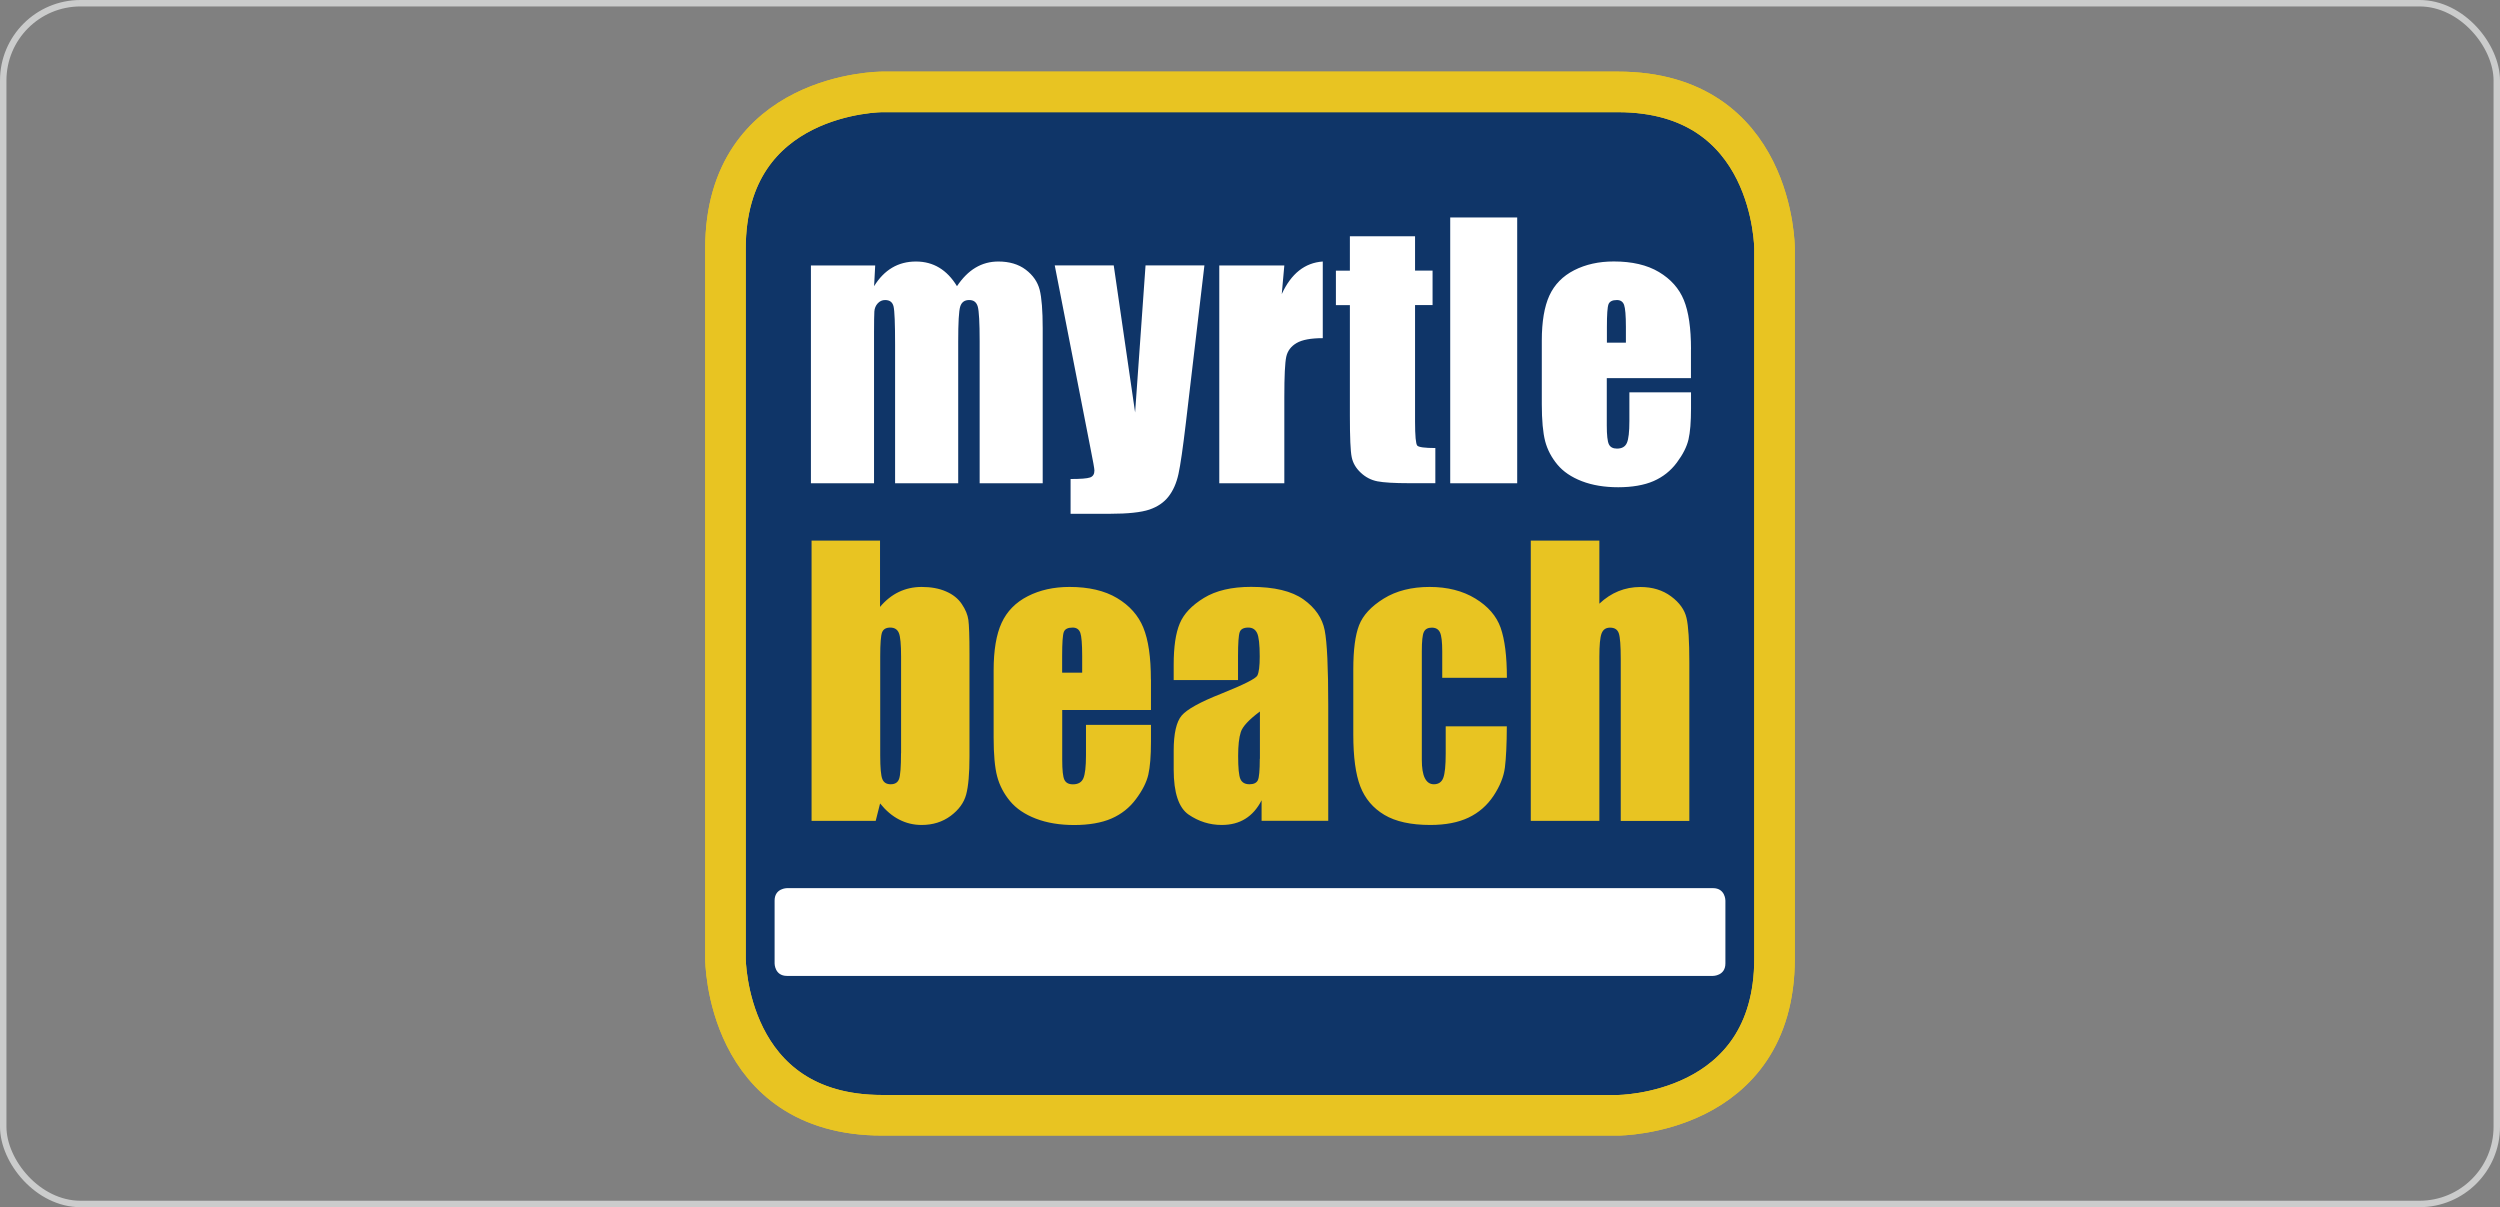
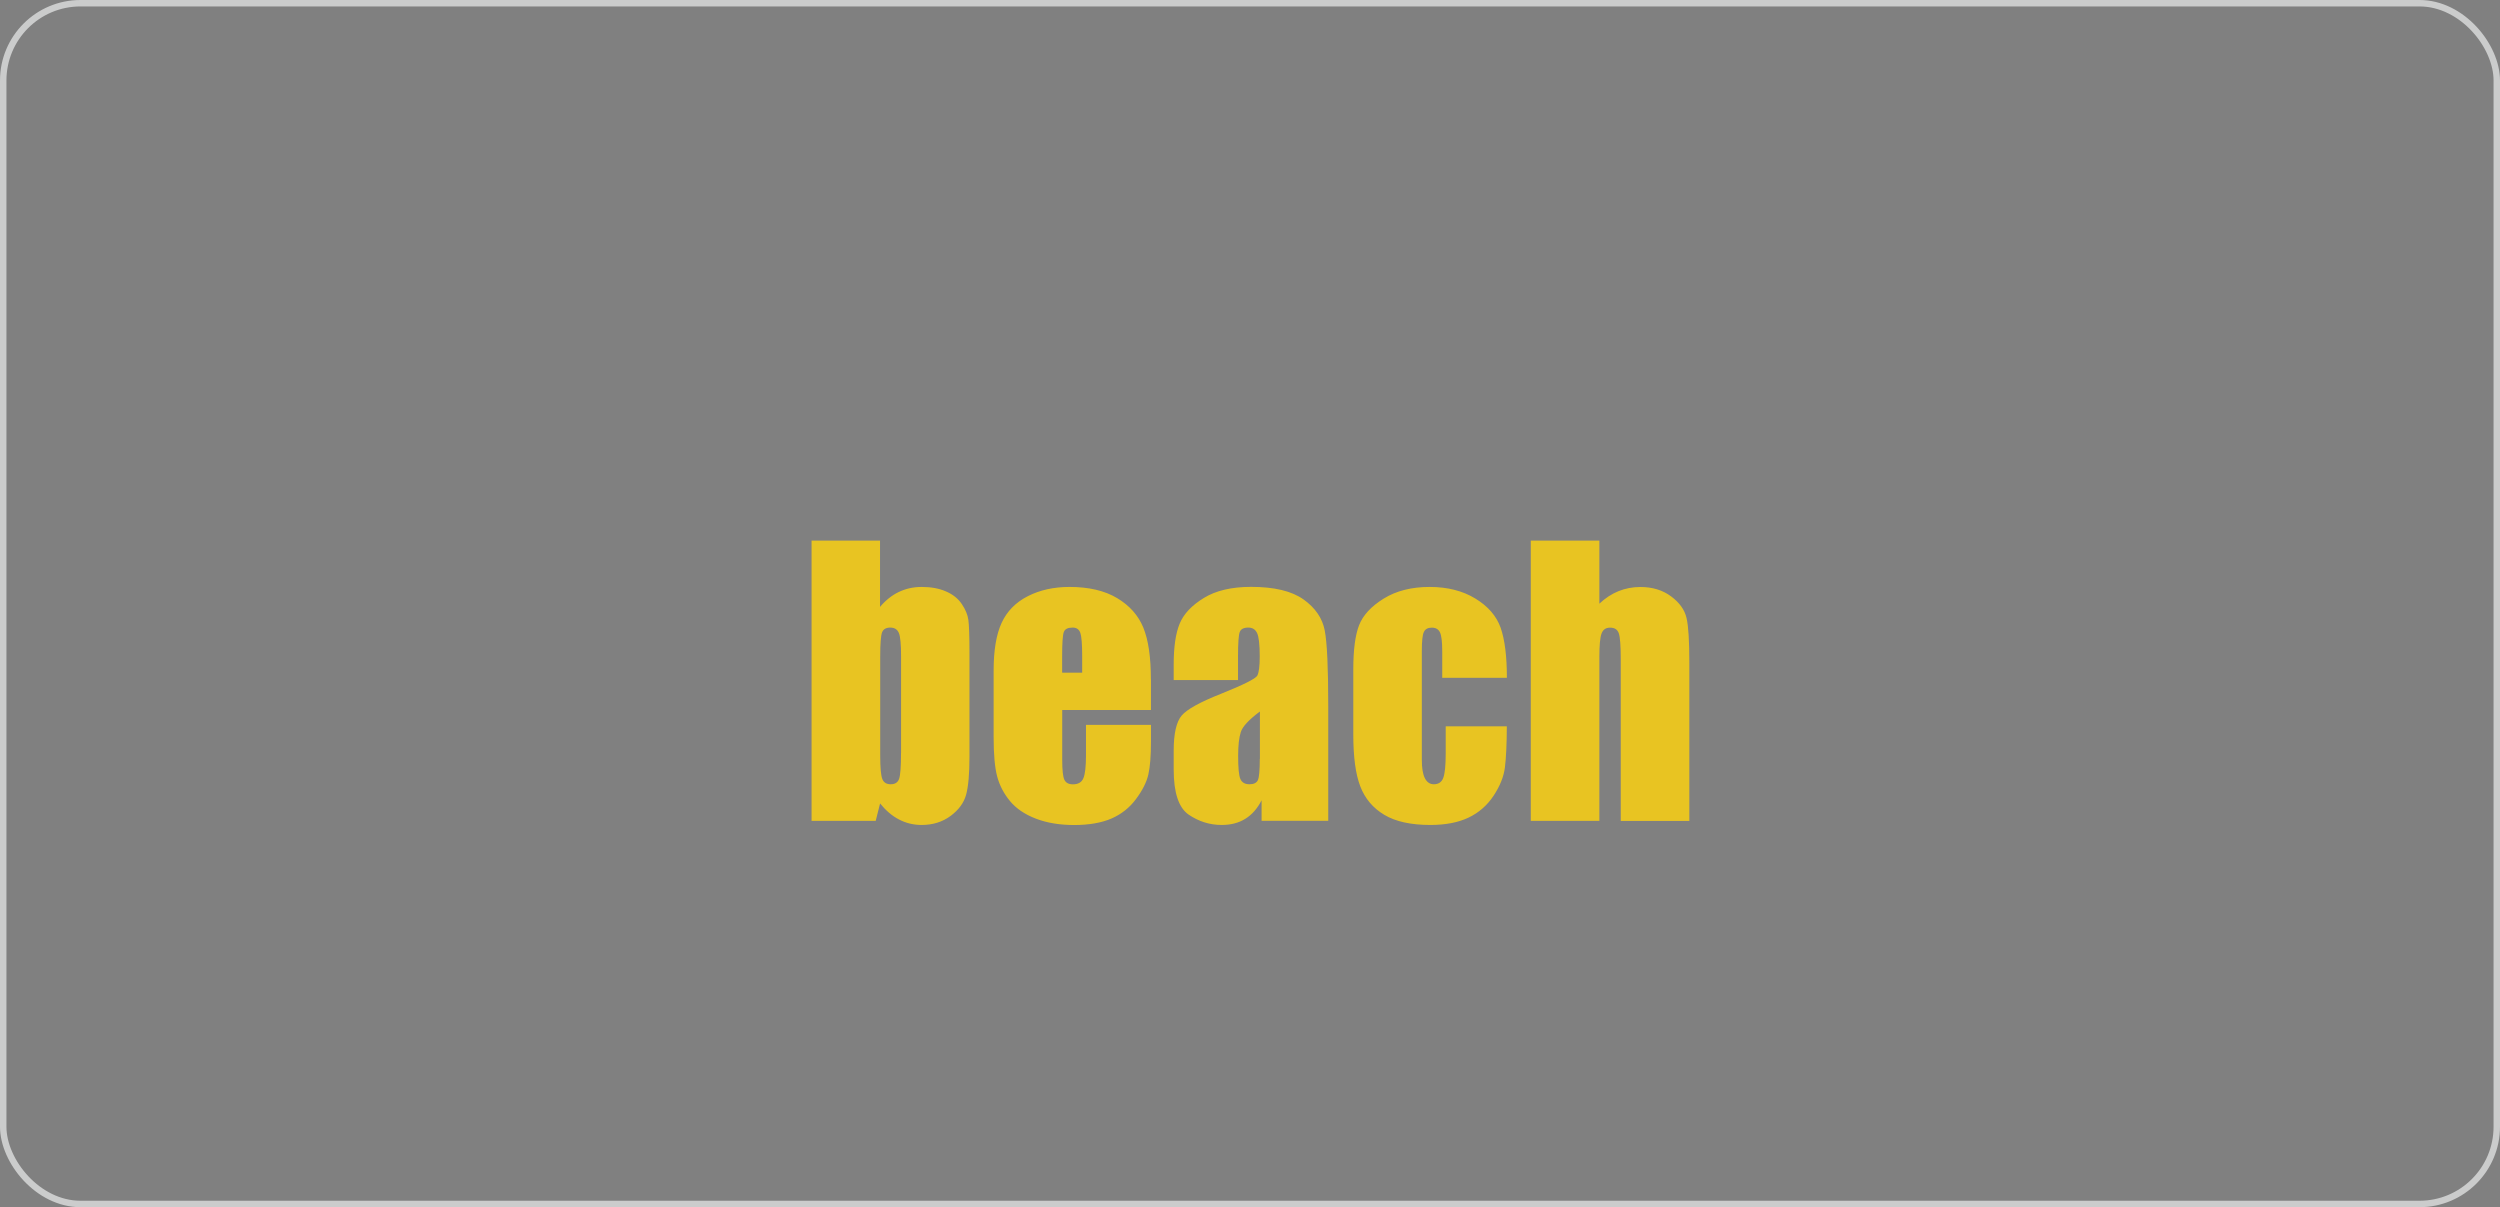
<svg xmlns="http://www.w3.org/2000/svg" id="uuid-ad57c7ea-e6c4-4ecf-803b-3f793fd74b00" viewBox="0 0 388.2 187.45">
  <rect x="0" y="0" width="388.2" height="187.45" fill="#808080" stroke="none" />
  <g id="uuid-3e2c205c-632d-4530-80c2-80bb3b1e3d74">
    <rect x=".5" y=".5" width="387.2" height="186.45" rx="12" ry="12" fill="none" stroke="#cbcccc" stroke-miterlimit="10" />
-     <path d="M136.99,14.27s-24.34,0-24.34,24.34v110.23s0,24.34,24.34,24.34h114.22s24.34,0,24.34-24.34V38.61s0-24.34-24.34-24.34h-114.22Z" fill="#0f3568" stroke-width="0" />
-     <path d="M136.99,14.27s-24.34,0-24.34,24.34v110.23s0,24.34,24.34,24.34h114.22s24.34,0,24.34-24.34V38.61s0-24.34-24.34-24.34h-114.22Z" fill="none" stroke="#e8c422" stroke-width="6.3" />
-     <path d="M122.21,137.91s-1.93,0-1.93,1.93v9.77s0,1.93,1.93,1.93h143.78s1.93,0,1.93-1.93v-9.77s0-1.93-1.93-1.93H122.21Z" fill="#fff" stroke-width="0" />
    <path d="M237.7,83.93v43.53h10.65v-25.46c0-1.81.11-3.02.34-3.63.23-.61.67-.91,1.32-.91.7,0,1.16.29,1.36.89.2.59.3,1.93.3,4.01v25.11h10.65v-24.6c0-3.35-.14-5.66-.44-6.92-.29-1.26-1.09-2.38-2.4-3.35-1.31-.97-2.89-1.45-4.76-1.45-1.21,0-2.35.22-3.41.65-1.06.43-2.05,1.08-2.96,1.94v-9.79h-10.65ZM233.02,97.48c-.65-1.83-1.96-3.34-3.93-4.54-1.97-1.2-4.34-1.8-7.11-1.8s-5.17.6-7.12,1.81c-1.95,1.21-3.22,2.59-3.82,4.13-.6,1.54-.9,3.83-.9,6.86v10.13c0,3.48.36,6.16,1.09,8.05.73,1.89,1.97,3.36,3.73,4.41,1.76,1.05,4.14,1.57,7.14,1.57,2.35,0,4.33-.38,5.93-1.14s2.89-1.89,3.89-3.39c.99-1.5,1.58-2.96,1.76-4.38.18-1.42.29-3.56.3-6.41h-9.49v4.25c0,1.85-.13,3.1-.38,3.76-.25.66-.74.99-1.46.99-.62,0-1.08-.32-1.4-.95-.32-.64-.47-1.59-.47-2.86v-16.83c0-1.56.1-2.56.32-3.01.21-.45.62-.67,1.24-.67s1.04.26,1.27.76c.23.51.34,1.48.34,2.92v4.11h10.04c0-3.35-.33-5.94-.97-7.77M195.62,117.83c0,1.79-.1,2.9-.3,3.32-.2.42-.64.63-1.3.63-.7,0-1.17-.27-1.41-.81-.24-.54-.35-1.73-.35-3.58,0-1.61.13-2.85.41-3.71.27-.86,1.26-1.93,2.97-3.2v7.34ZM192.24,101.86c0-1.99.09-3.22.26-3.7s.62-.71,1.34-.71c.63,0,1.09.28,1.36.85.27.56.41,1.78.41,3.64,0,1.49-.12,2.47-.37,2.96-.25.48-2.12,1.42-5.61,2.82-3.27,1.29-5.31,2.42-6.14,3.39-.82.97-1.24,2.79-1.24,5.46v2.93c0,3.6.78,5.94,2.33,7,1.56,1.06,3.26,1.6,5.13,1.6,1.42,0,2.65-.32,3.67-.96,1.03-.64,1.87-1.59,2.52-2.87v3.18h10.35v-17.9c0-5.9-.18-9.79-.55-11.68-.37-1.89-1.47-3.49-3.29-4.79-1.83-1.3-4.54-1.95-8.14-1.95-3.01,0-5.45.57-7.33,1.72-1.88,1.15-3.13,2.47-3.75,3.97-.63,1.5-.94,3.63-.94,6.39v2.39h9.99v-3.74ZM164.93,104.44v-2.61c0-2.01.09-3.24.26-3.7.18-.46.63-.68,1.37-.68.6,0,.99.27,1.19.81.19.54.29,1.73.29,3.58v2.61h-3.11ZM178.71,105.52c0-3.46-.39-6.14-1.17-8.05-.78-1.91-2.14-3.44-4.08-4.6-1.94-1.16-4.41-1.73-7.39-1.73-2.44,0-4.6.48-6.48,1.44-1.88.96-3.23,2.34-4.06,4.14-.83,1.8-1.24,4.26-1.24,7.38v10.41c0,2.65.18,4.67.55,6.06.37,1.39,1.03,2.66,1.99,3.82.96,1.16,2.3,2.07,4.02,2.73,1.72.66,3.71.99,5.96.99s4.25-.34,5.78-1.01c1.54-.67,2.81-1.68,3.81-3.03,1-1.34,1.64-2.61,1.91-3.79.27-1.18.41-2.88.41-5.08v-2.64h-10.09v4.71c0,1.77-.14,2.97-.41,3.59-.27.62-.81.93-1.62.93-.65,0-1.09-.23-1.32-.7-.23-.47-.34-1.51-.34-3.12v-7.72h13.78v-4.73ZM139.91,116.94c0,2.11-.1,3.45-.3,4.01-.2.56-.64.83-1.3.83s-1.09-.27-1.3-.81c-.22-.54-.33-1.76-.33-3.68v-15.38c0-1.99.1-3.23.29-3.72.19-.49.62-.74,1.27-.74s1.11.28,1.34.85c.23.56.34,1.77.34,3.62v15.03ZM126.02,83.93v43.53h9.96l.68-2.7c.9,1.11,1.88,1.95,2.96,2.5,1.08.56,2.24.84,3.49.84,1.74,0,3.24-.47,4.51-1.41,1.26-.94,2.07-2.05,2.41-3.33.34-1.28.51-3.23.51-5.85v-16.08c0-2.63-.06-4.35-.17-5.16-.11-.81-.45-1.63-1.02-2.47-.56-.84-1.38-1.5-2.45-1.96-1.07-.47-2.34-.7-3.79-.7-1.27,0-2.44.26-3.52.77-1.08.51-2.06,1.29-2.94,2.33v-10.3h-10.65Z" fill="#e8c422" stroke-width="0" />
-     <path d="M249.52,53.22v-2.47c0-1.9.08-3.07.25-3.51.17-.43.6-.65,1.3-.65.57,0,.94.26,1.12.76.18.51.28,1.64.28,3.39v2.47h-2.95ZM262.58,54.24c0-3.28-.37-5.83-1.11-7.64-.74-1.81-2.03-3.26-3.87-4.36-1.84-1.1-4.18-1.64-7.01-1.64-2.32,0-4.36.45-6.15,1.36-1.78.91-3.06,2.22-3.85,3.93-.78,1.71-1.18,4.04-1.18,7v9.87c0,2.51.18,4.43.52,5.75.35,1.32.98,2.52,1.89,3.62.91,1.1,2.18,1.96,3.81,2.59,1.63.63,3.52.94,5.65.94s4.03-.32,5.49-.96c1.46-.64,2.66-1.59,3.61-2.87.95-1.27,1.55-2.47,1.81-3.59.26-1.12.39-2.73.39-4.82v-2.5h-9.57v4.46c0,1.68-.13,2.82-.39,3.4-.26.59-.77.88-1.54.88-.62,0-1.03-.22-1.25-.66-.22-.44-.33-1.43-.33-2.96v-7.32h13.07v-4.49ZM225.19,75.04h10.4v-41.27h-10.4v41.27ZM209.61,36.7v5.33h-2.17v5.35h2.17v17.18c0,3.37.09,5.5.28,6.41.18.91.65,1.72,1.4,2.42.75.71,1.62,1.16,2.6,1.35.98.19,2.62.29,4.92.29h4.07v-5.46c-1.65,0-2.59-.13-2.81-.38-.22-.26-.34-1.5-.34-3.72v-18.1h2.72v-5.35h-2.72v-5.33h-10.12ZM189.33,41.21v33.83h10.1v-13.36c0-3.28.1-5.37.3-6.28.2-.91.73-1.62,1.6-2.13.87-.51,2.22-.76,4.07-.76v-11.9c-2.78.19-4.91,1.87-6.37,5.06l.4-4.45h-10.1ZM177.88,41.21l-1.62,22.84-3.32-22.84h-9.16l5.53,28.3c.42,2.09.63,3.27.63,3.55,0,.56-.22.92-.67,1.08-.45.16-1.46.24-3.03.24v5.4h6.12c2.8,0,4.83-.22,6.11-.65,1.27-.43,2.27-1.11,2.98-2.03.72-.92,1.23-2.08,1.54-3.49s.69-4.05,1.15-7.93l2.88-24.47h-9.13ZM125.92,41.21v33.83h9.8v-23.46c0-1.63.02-2.7.05-3.2.03-.5.21-.93.52-1.27.32-.35.7-.52,1.15-.52.72,0,1.15.33,1.31.99.16.66.24,2.65.24,5.97v21.49h9.8v-22.05c0-2.91.1-4.7.31-5.38.21-.68.67-1.02,1.39-1.02s1.14.34,1.34,1.03c.19.69.29,2.48.29,5.37v22.05h9.79v-24.04c0-2.77-.16-4.77-.47-6-.32-1.23-1.04-2.27-2.16-3.12-1.12-.85-2.55-1.27-4.26-1.27-1.3,0-2.48.32-3.55.96s-2.02,1.6-2.87,2.87c-1.55-2.55-3.67-3.83-6.37-3.83-1.38,0-2.62.32-3.7.96-1.08.64-2.02,1.6-2.8,2.87l.17-3.22h-9.97Z" fill="#fff" stroke-width="0" />
-     <path d="M136.99,14.27s-24.34,0-24.34,24.34v110.23s0,24.34,24.34,24.34h114.22s24.34,0,24.34-24.34V38.61s0-24.34-24.34-24.34h-114.22Z" fill="none" stroke="#e8c422" stroke-width="6.3" />
  </g>
</svg>